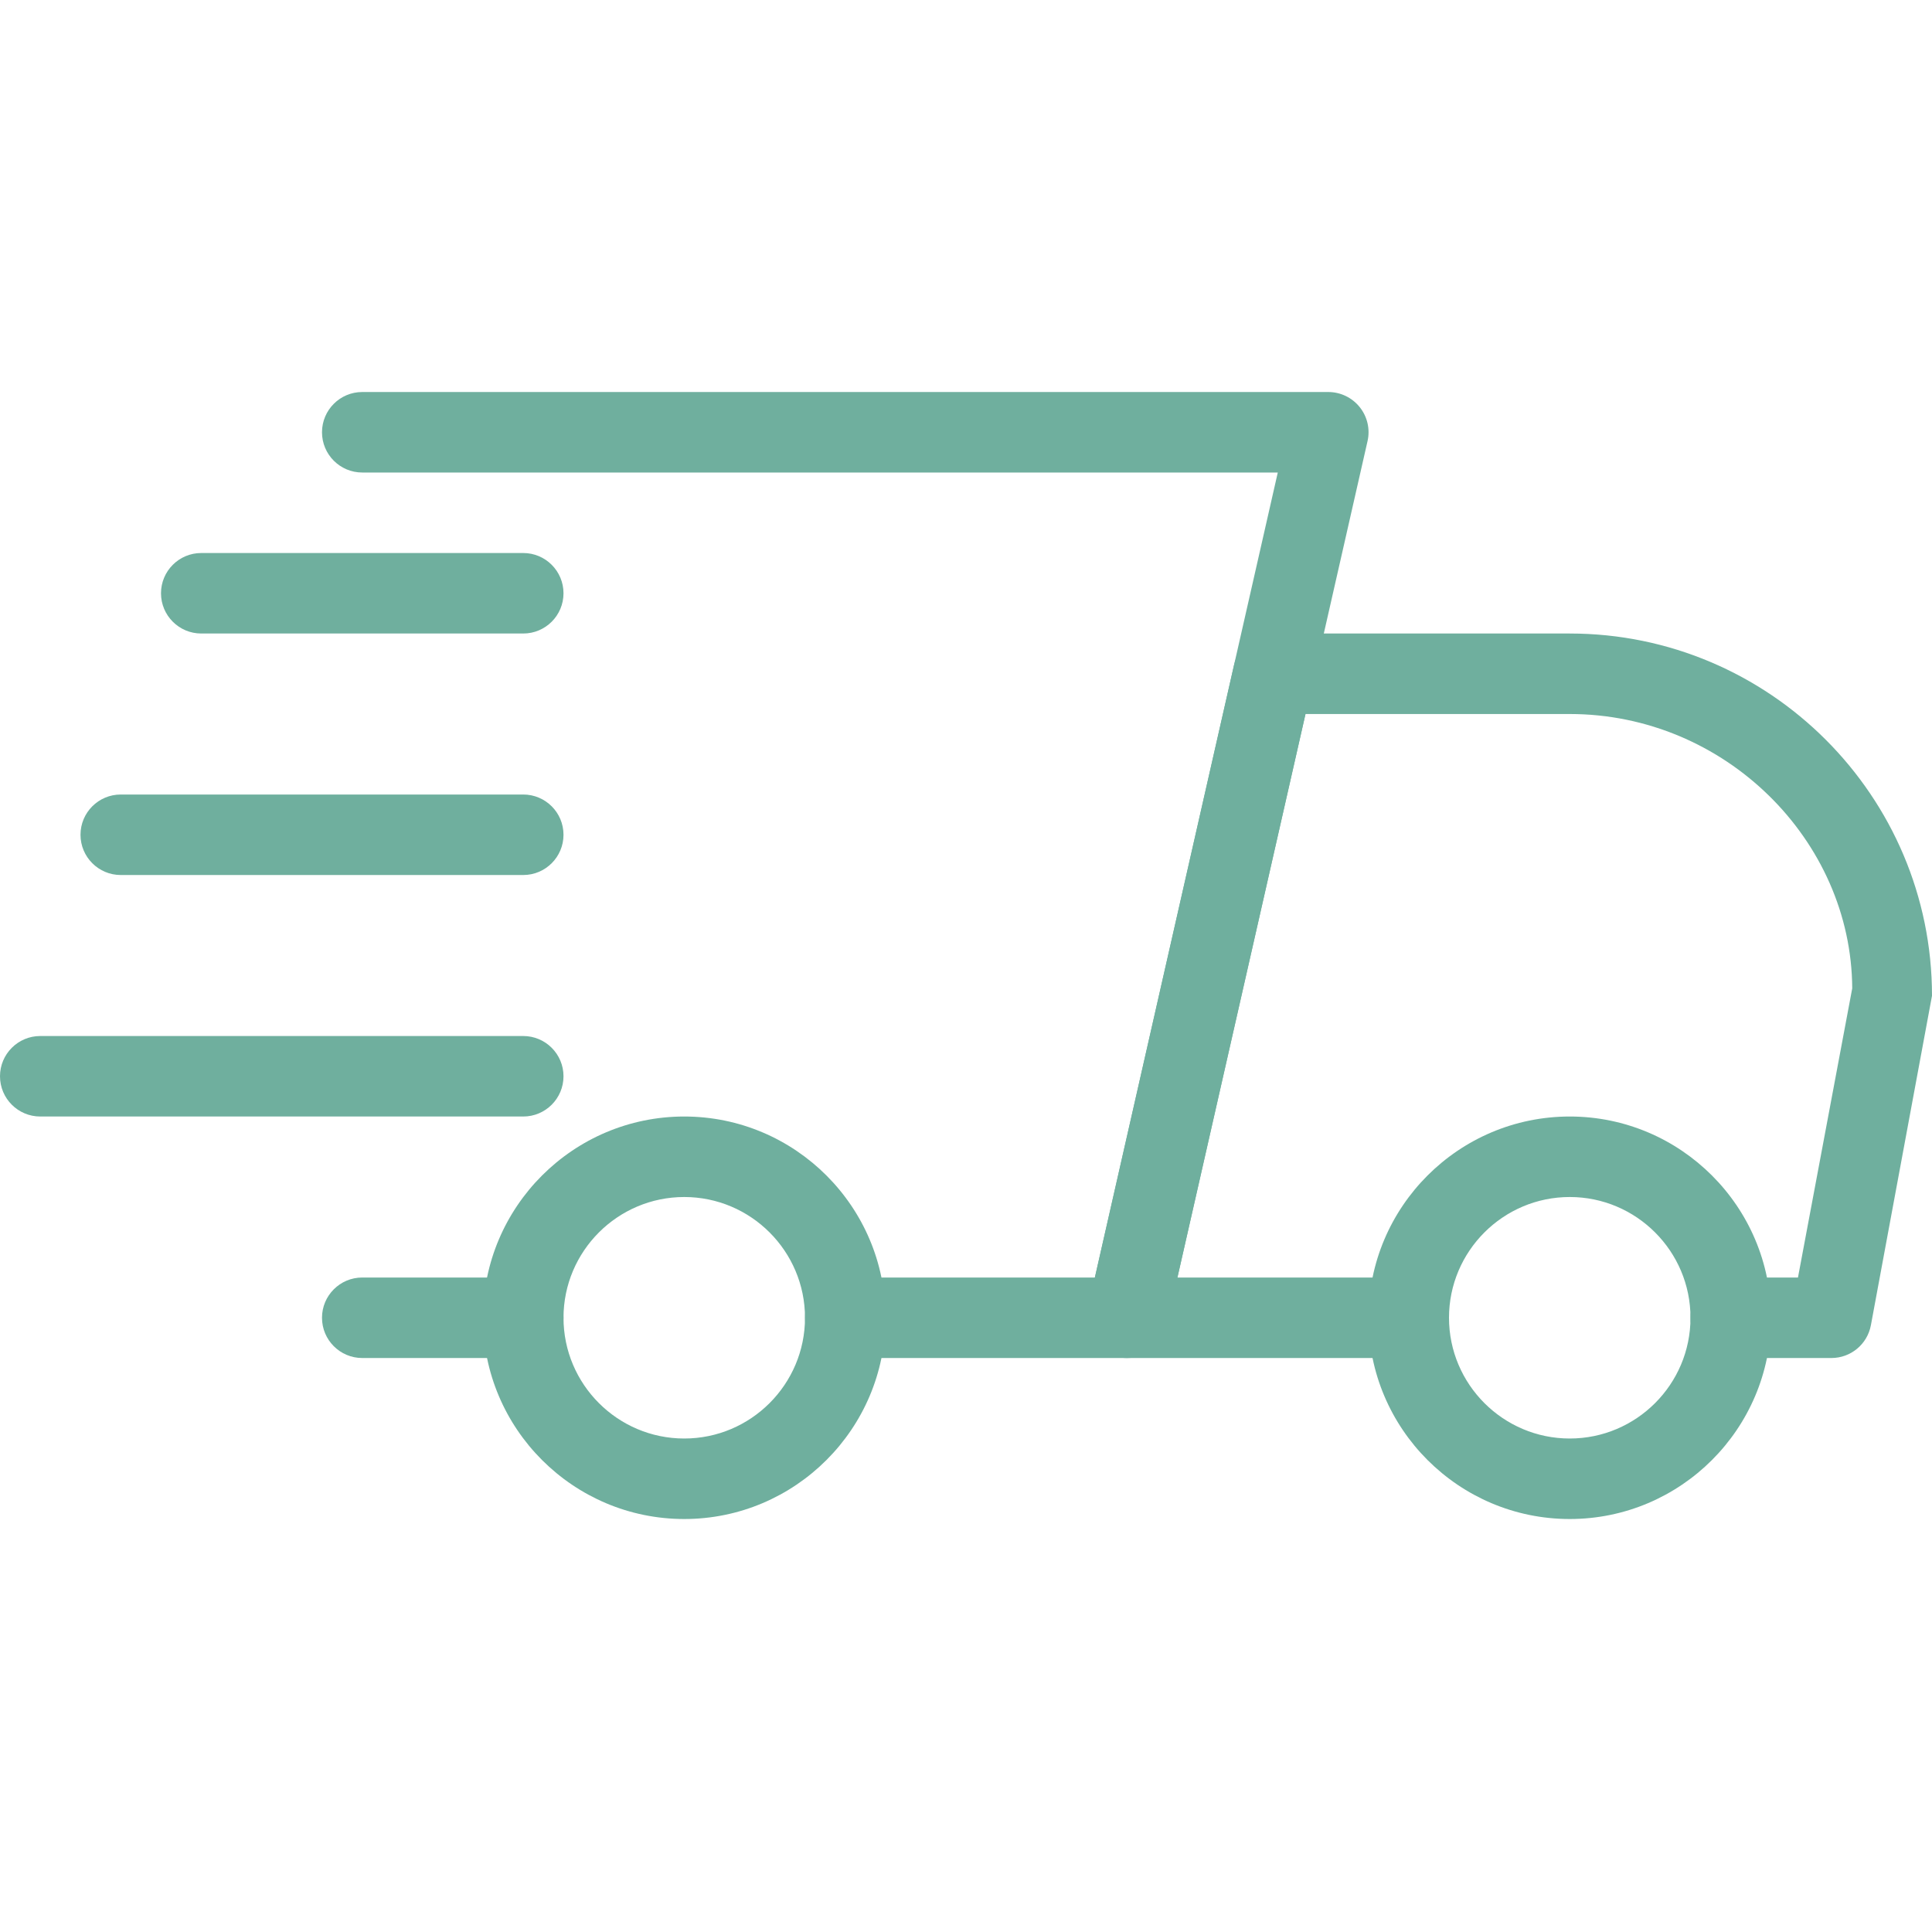
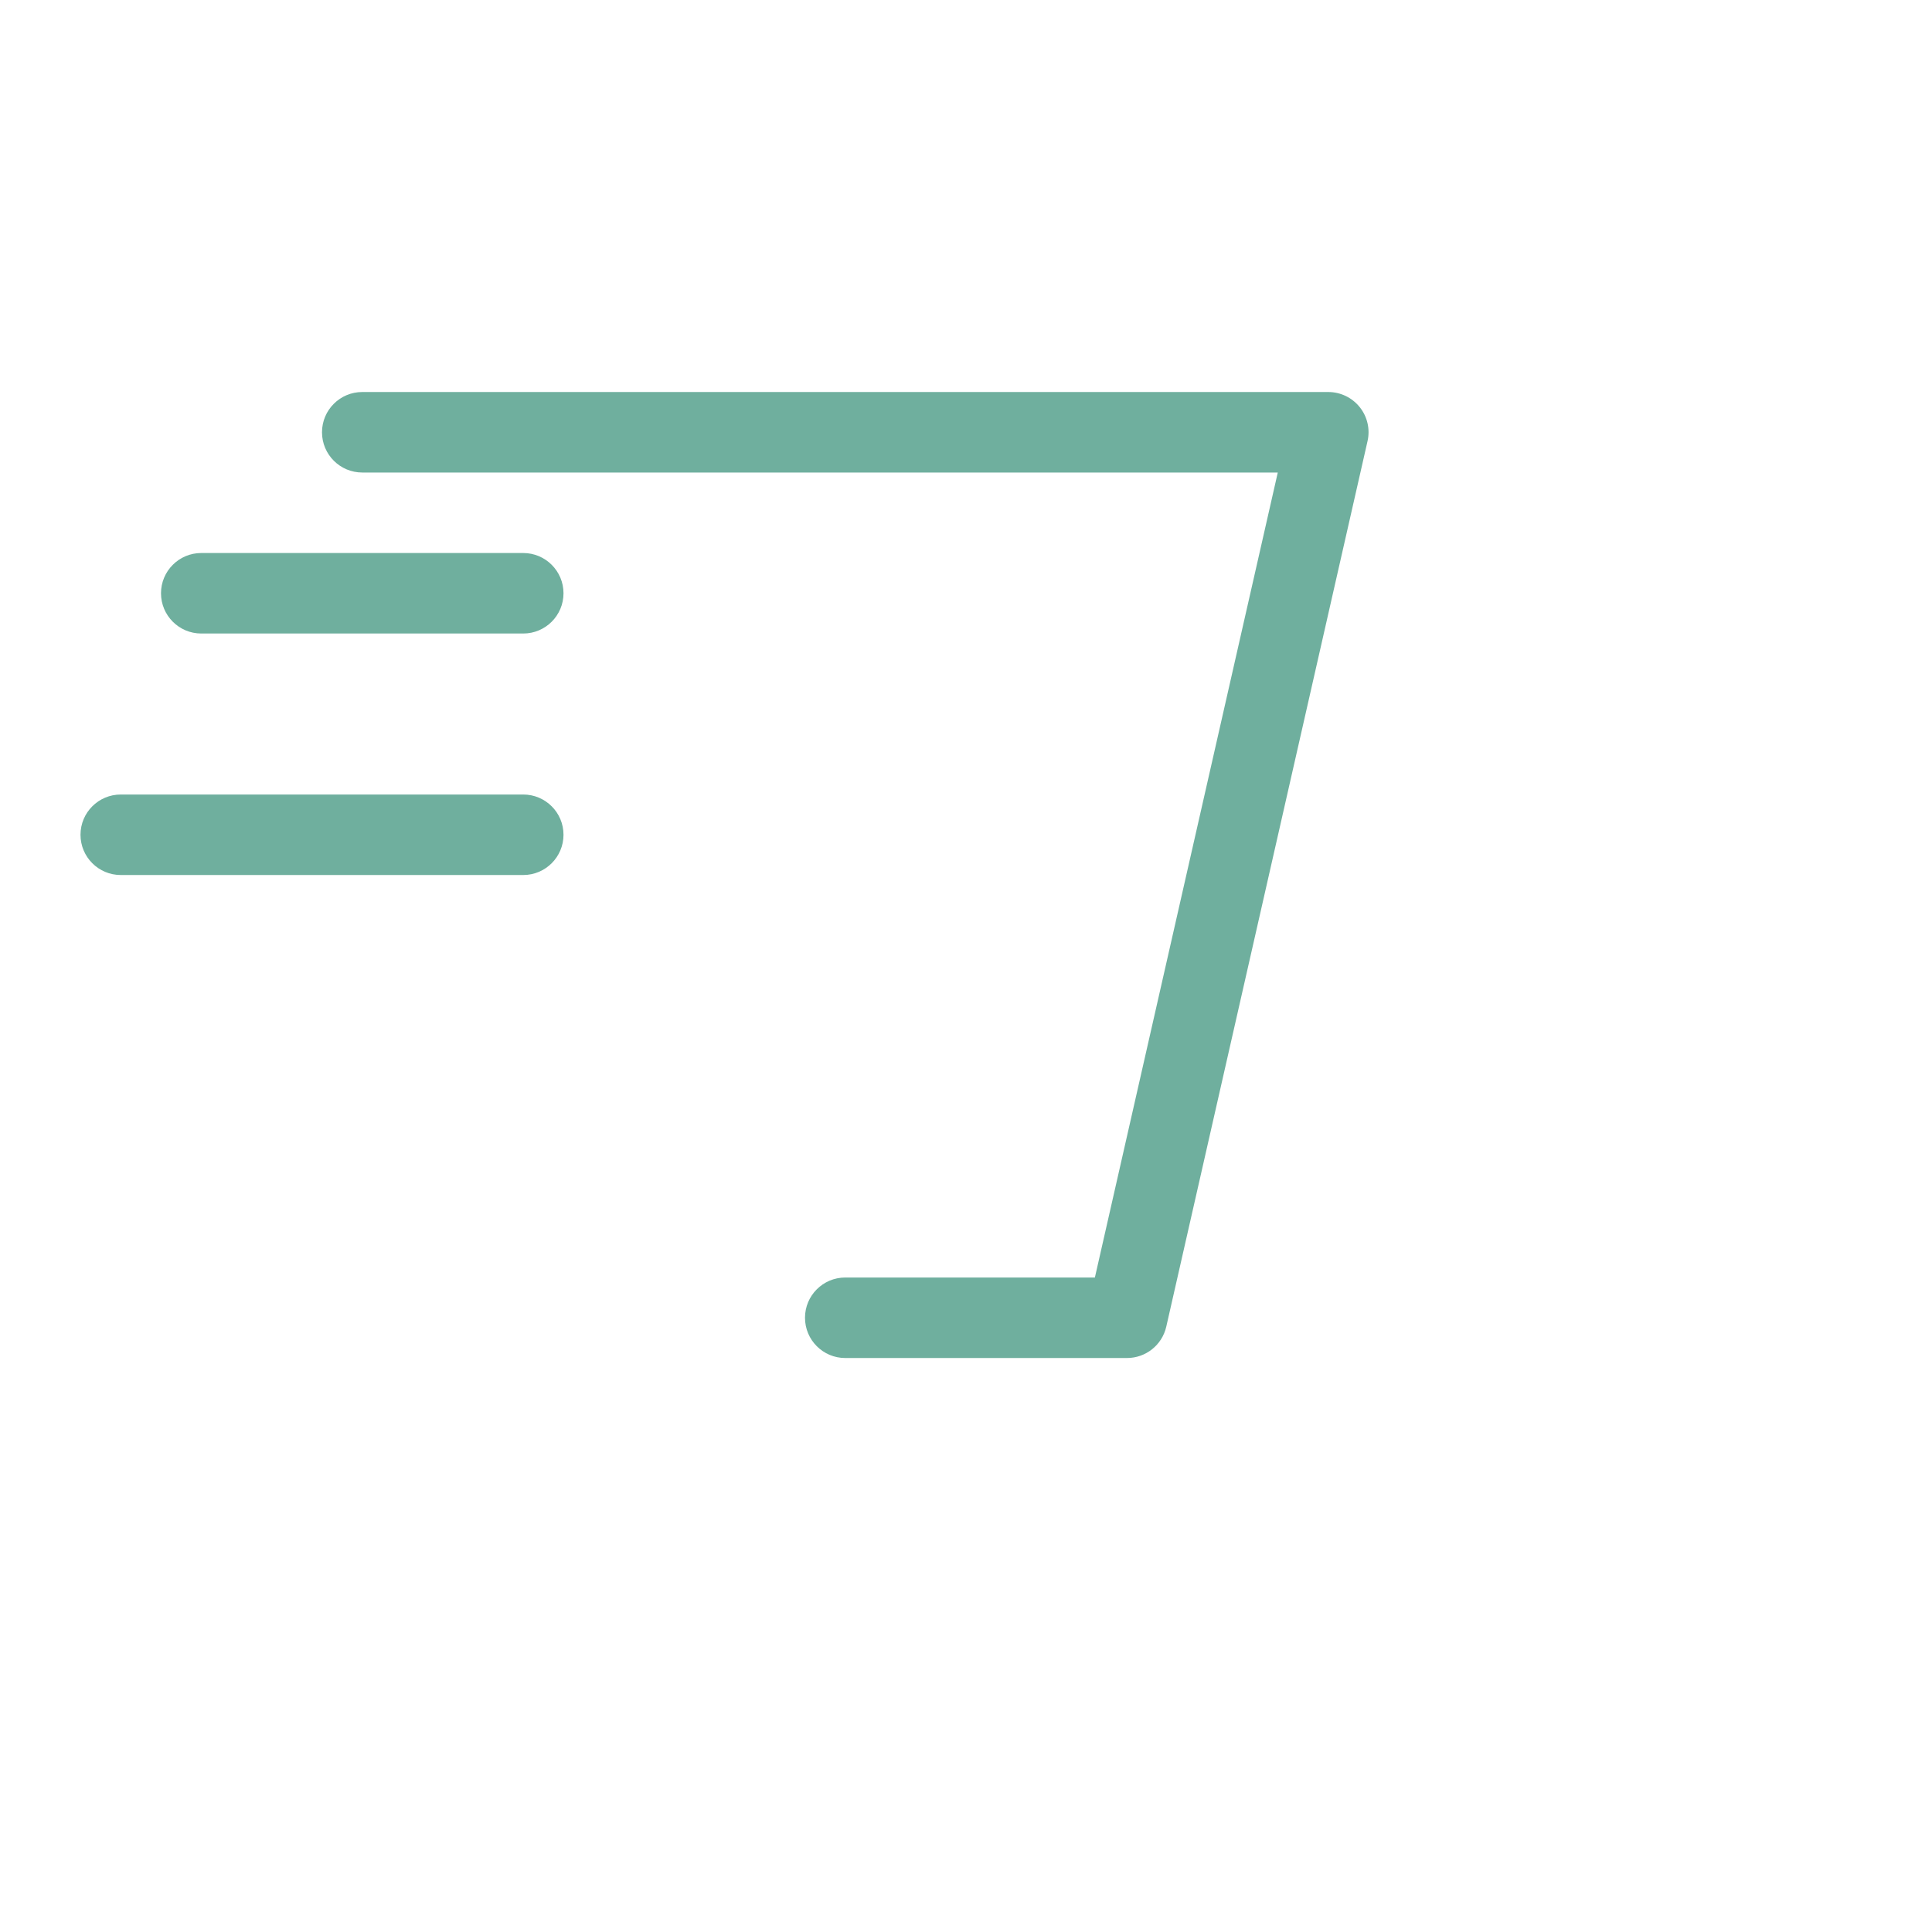
<svg xmlns="http://www.w3.org/2000/svg" version="1.0" preserveAspectRatio="xMidYMid meet" height="500" viewBox="0 0 375 375" zoomAndPan="magnify" width="500">
  <defs>
    <clipPath id="ae534dc84a">
      <path clip-rule="nonzero" d="M 62 76.035 L 266 76.035 L 266 264 L 62 264 Z M 62 76.035" />
    </clipPath>
  </defs>
-   <path fill-rule="nonzero" fill-opacity="1" d="M 101.562 263.59 L 70.312 263.59 C 66 263.59 62.5 260.09 62.5 255.777 C 62.5 251.465 66 247.965 70.312 247.965 L 101.562 247.965 C 105.875 247.965 109.375 251.465 109.375 255.777 C 109.375 260.09 105.875 263.59 101.562 263.59 Z M 101.562 263.59" fill="#6faf9e" />
-   <path fill-rule="nonzero" fill-opacity="1" d="M 355.469 263.59 L 335.938 263.59 C 331.625 263.59 328.125 260.09 328.125 255.777 C 328.125 251.465 331.625 247.965 335.938 247.965 L 348.984 247.965 L 359.516 191.84 C 359.375 163.121 334.844 138.59 304.688 138.59 L 253.391 138.59 L 228.531 247.965 L 273.438 247.965 C 277.75 247.965 281.25 251.465 281.25 255.777 C 281.25 260.09 277.75 263.59 273.438 263.59 L 218.75 263.59 C 216.375 263.59 214.125 262.512 212.641 260.652 C 211.156 258.809 210.594 256.371 211.125 254.059 L 239.531 129.059 C 240.344 125.48 243.5 122.965 247.156 122.965 L 304.688 122.965 C 343.453 122.965 375 154.512 375 193.277 L 363.141 257.215 C 362.453 260.918 359.234 263.59 355.469 263.59 Z M 355.469 263.59" fill="#6faf9e" />
-   <path fill-rule="nonzero" fill-opacity="1" d="M 304.688 294.84 C 283.156 294.84 265.625 277.324 265.625 255.777 C 265.625 234.23 283.156 216.715 304.688 216.715 C 326.219 216.715 343.75 234.23 343.75 255.777 C 343.75 277.324 326.219 294.84 304.688 294.84 Z M 304.688 232.34 C 291.766 232.34 281.25 242.855 281.25 255.777 C 281.25 268.699 291.766 279.215 304.688 279.215 C 317.609 279.215 328.125 268.699 328.125 255.777 C 328.125 242.855 317.609 232.34 304.688 232.34 Z M 304.688 232.34" fill="#6faf9e" />
-   <path fill-rule="nonzero" fill-opacity="1" d="M 132.812 294.84 C 111.281 294.84 93.75 277.324 93.75 255.777 C 93.75 234.23 111.281 216.715 132.812 216.715 C 154.344 216.715 171.875 234.23 171.875 255.777 C 171.875 277.324 154.344 294.84 132.812 294.84 Z M 132.812 232.34 C 119.891 232.34 109.375 242.855 109.375 255.777 C 109.375 268.699 119.891 279.215 132.812 279.215 C 145.734 279.215 156.25 268.699 156.25 255.777 C 156.25 242.855 145.734 232.34 132.812 232.34 Z M 132.812 232.34" fill="#6faf9e" />
  <path fill-rule="nonzero" fill-opacity="1" d="M 101.562 122.965 L 39.062 122.965 C 34.75 122.965 31.25 119.465 31.25 115.152 C 31.25 110.84 34.75 107.34 39.062 107.34 L 101.562 107.34 C 105.875 107.34 109.375 110.84 109.375 115.152 C 109.375 119.465 105.875 122.965 101.562 122.965 Z M 101.562 122.965" fill="#6faf9e" />
  <path fill-rule="nonzero" fill-opacity="1" d="M 101.562 169.84 L 23.438 169.84 C 19.125 169.84 15.625 166.34 15.625 162.027 C 15.625 157.715 19.125 154.215 23.438 154.215 L 101.562 154.215 C 105.875 154.215 109.375 157.715 109.375 162.027 C 109.375 166.34 105.875 169.84 101.562 169.84 Z M 101.562 169.84" fill="#6faf9e" />
-   <path fill-rule="nonzero" fill-opacity="1" d="M 101.562 216.715 L 7.812 216.715 C 3.5 216.715 0 213.215 0 208.902 C 0 204.59 3.5 201.09 7.812 201.09 L 101.562 201.09 C 105.875 201.09 109.375 204.59 109.375 208.902 C 109.375 213.215 105.875 216.715 101.562 216.715 Z M 101.562 216.715" fill="#6faf9e" />
  <g clip-path="url(#ae534dc84a)">
    <path fill-rule="nonzero" fill-opacity="1" d="M 218.75 263.59 L 164.062 263.59 C 159.75 263.59 156.25 260.09 156.25 255.777 C 156.25 251.465 159.75 247.965 164.062 247.965 L 212.516 247.965 L 248.016 91.715 L 70.312 91.715 C 66 91.715 62.5 88.215 62.5 83.902 C 62.5 79.59 66 76.09 70.312 76.09 L 257.812 76.09 C 260.188 76.09 262.438 77.168 263.922 79.027 C 265.406 80.871 265.969 83.309 265.438 85.621 L 226.375 257.496 C 225.562 261.074 222.391 263.59 218.75 263.59 Z M 218.75 263.59" fill="#6faf9e" />
  </g>
</svg>